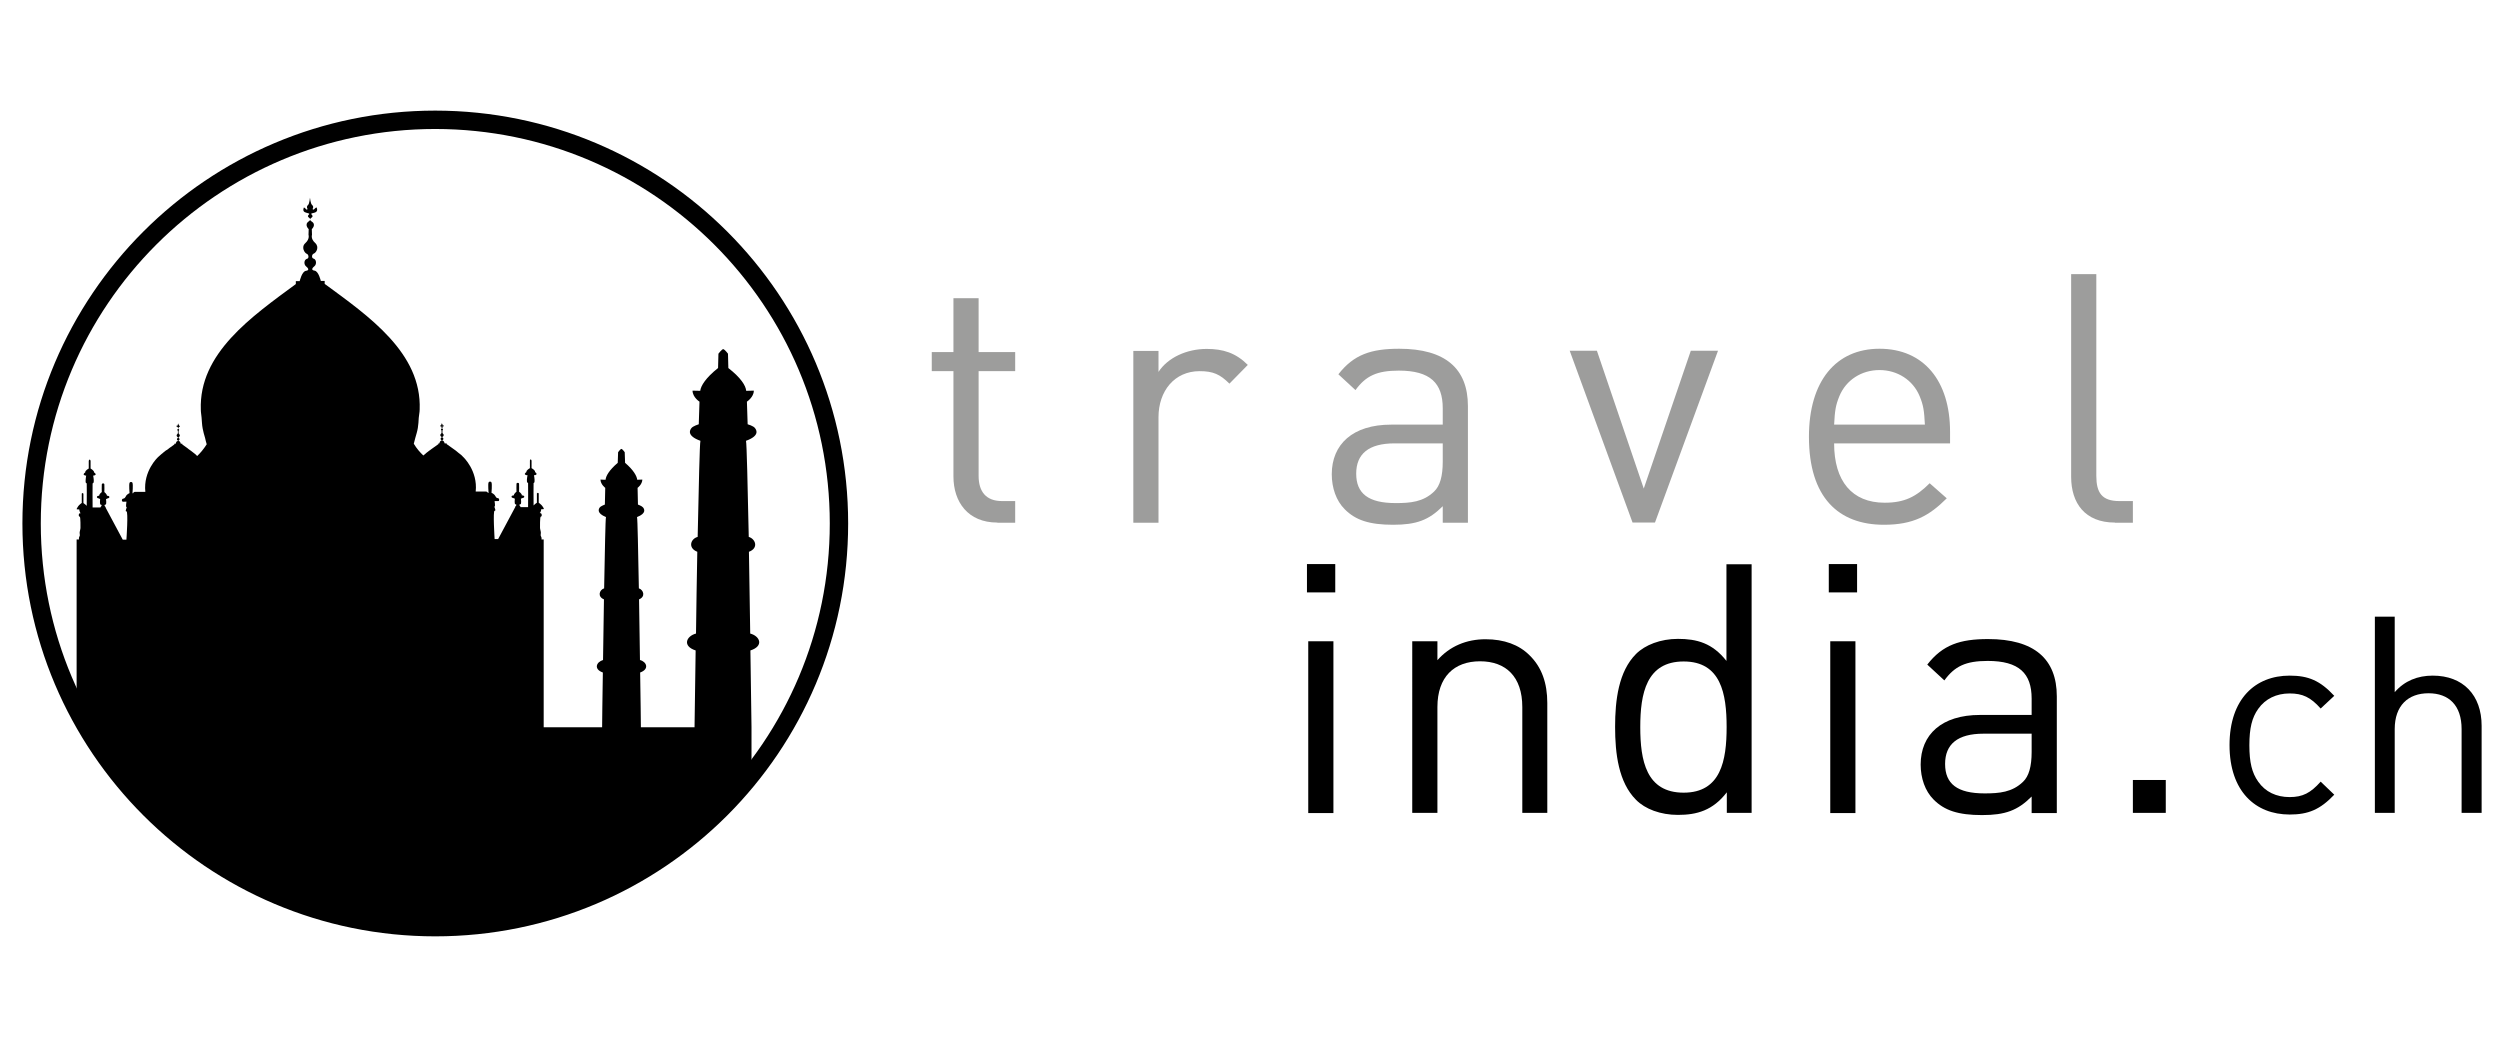
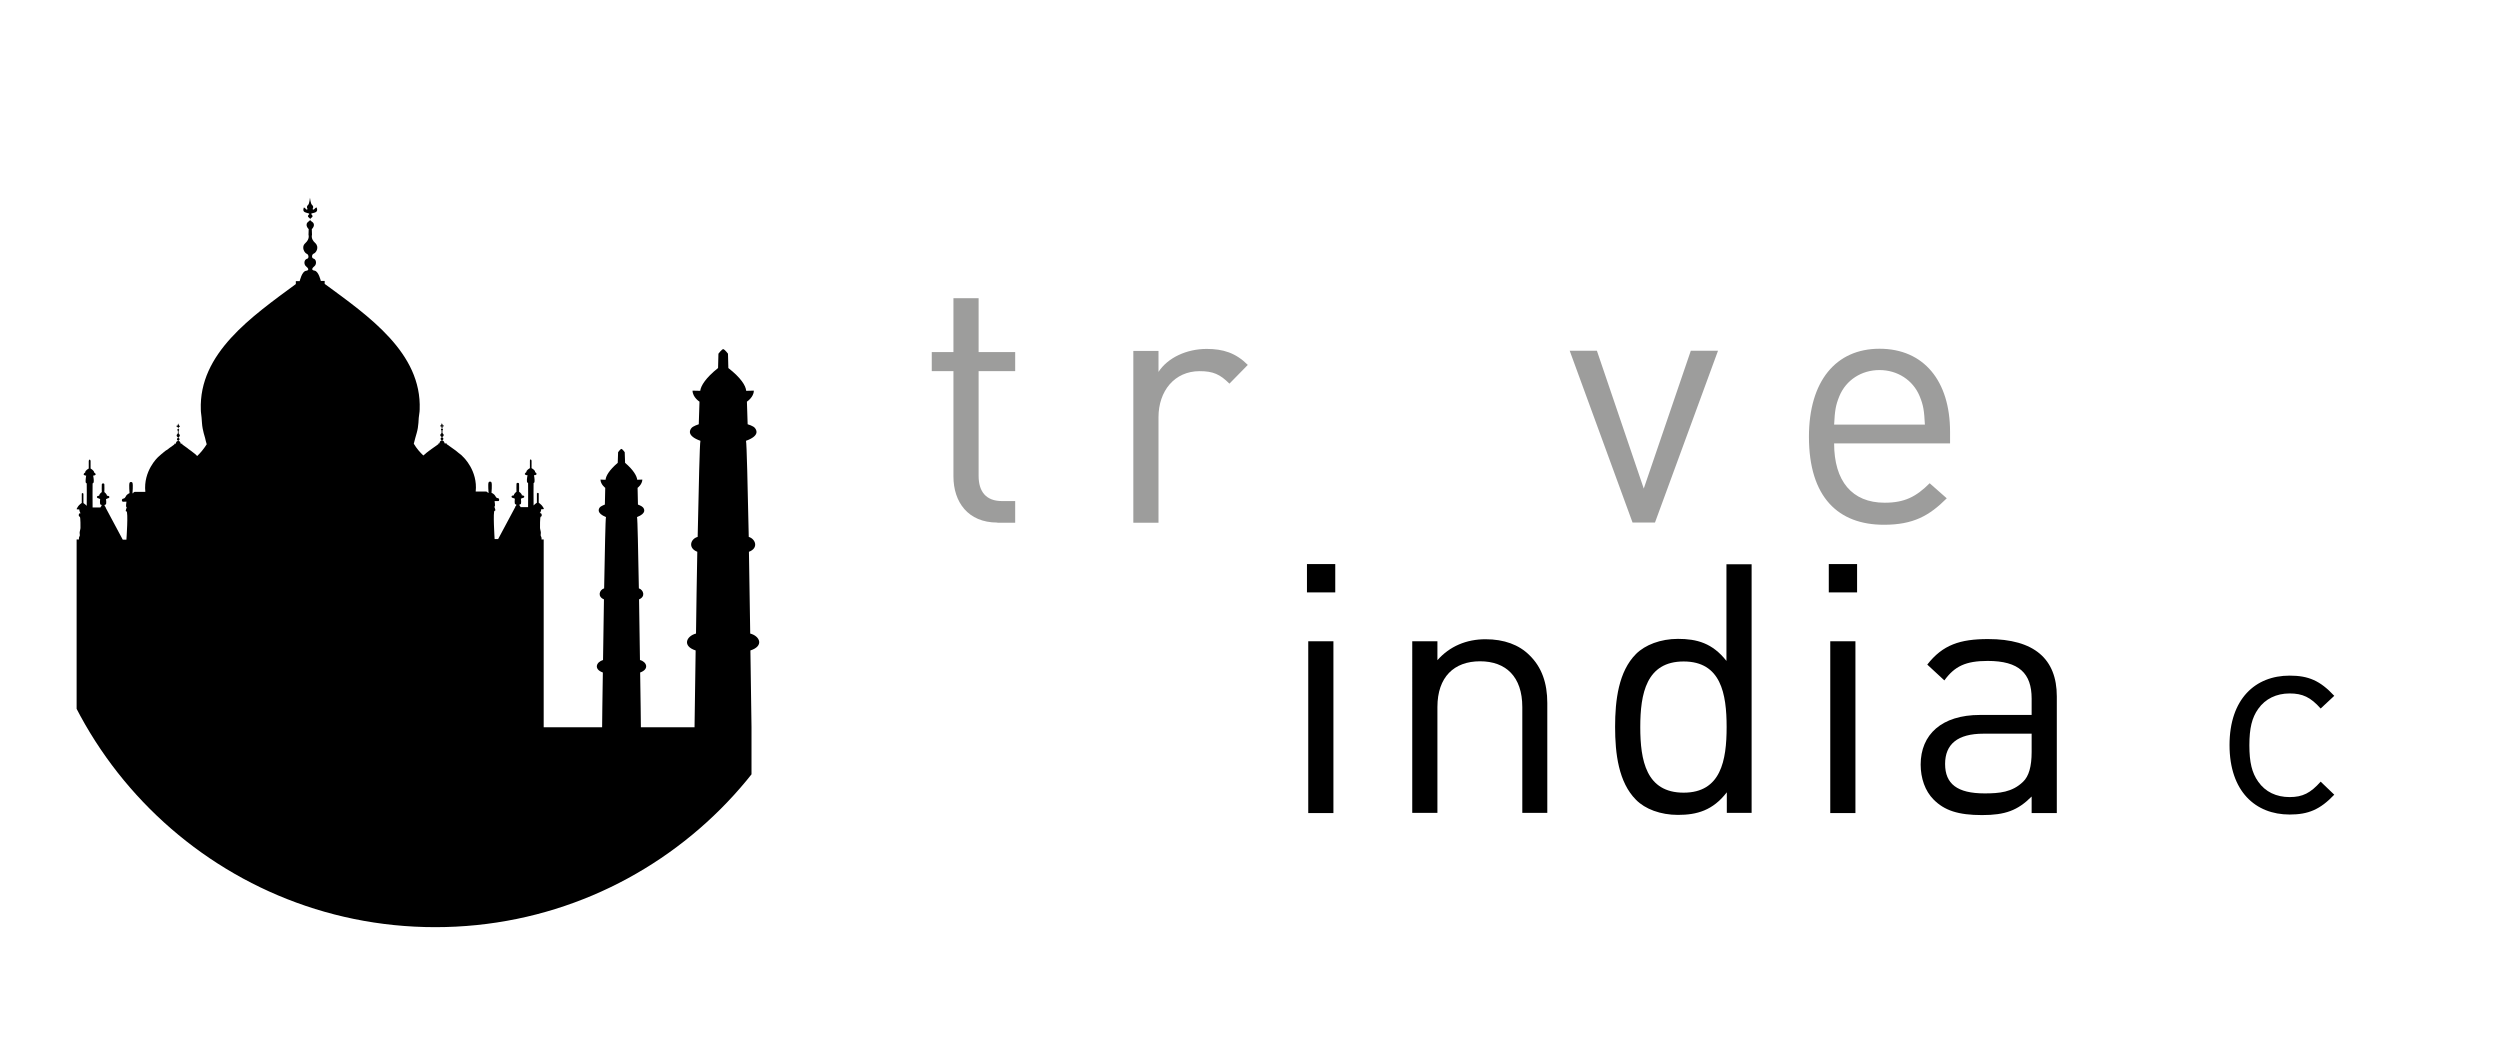
<svg xmlns="http://www.w3.org/2000/svg" xmlns:xlink="http://www.w3.org/1999/xlink" version="1.1" id="Ebene_1" x="0px" y="0px" viewBox="0 0 136.06 56.69" style="enable-background:new 0 0 136.06 56.69;" xml:space="preserve">
  <style type="text/css">
	.st0{clip-path:url(#SVGID_2_);}
	.st1{clip-path:url(#SVGID_4_);fill:none;stroke:#000000;}
	.st2{fill:#9D9D9C;}
</style>
  <g>
    <g>
      <defs>
        <path id="SVGID_1_" d="M1.72,28.49c0,12.13,9.84,21.97,21.97,21.97c12.13,0,21.97-9.84,21.97-21.97S35.83,6.53,23.69,6.53     C11.56,6.53,1.72,16.36,1.72,28.49" />
      </defs>
      <clipPath id="SVGID_2_">
        <use xlink:href="#SVGID_1_" style="overflow:visible;" />
      </clipPath>
      <path class="st0" d="M50.58,44.85l-9.68,0.18v-5.38v-0.04v-0.03c-0.01-0.33-0.03-2.03-0.06-4.18c0.75-0.24,0.52-0.78-0.01-0.92    c-0.02-1.43-0.05-2.98-0.07-4.45c0.54-0.2,0.36-0.7-0.01-0.81c-0.06-2.79-0.11-5.09-0.15-5.23c0.75-0.27,0.58-0.58,0.49-0.69    c-0.08-0.12-0.4-0.21-0.4-0.21l-0.04-1.23c0,0,0.37-0.24,0.38-0.6c-0.16,0-0.42,0.01-0.42,0.01c-0.02-0.28-0.29-0.71-0.97-1.24    l-0.02-0.78c0,0-0.17-0.23-0.26-0.25c-0.08,0.01-0.26,0.25-0.26,0.25l-0.02,0.78c-0.67,0.53-0.94,0.97-0.97,1.24    c0,0-0.25-0.01-0.42-0.01c0.01,0.37,0.38,0.6,0.38,0.6l-0.04,1.23c0,0-0.32,0.1-0.4,0.21c-0.09,0.11-0.26,0.42,0.49,0.69    c-0.04,0.14-0.09,2.43-0.15,5.23c-0.38,0.1-0.55,0.6-0.02,0.81c-0.03,1.47-0.05,3.02-0.07,4.45c-0.53,0.14-0.76,0.68-0.02,0.92    c-0.03,2.16-0.05,3.85-0.06,4.18h-2.92c0-0.42-0.02-1.57-0.04-2.98c0.51-0.18,0.36-0.58-0.01-0.68c-0.02-1.06-0.03-2.21-0.05-3.3    c0.37-0.15,0.24-0.52-0.01-0.6c-0.04-2.07-0.07-3.78-0.1-3.88c0.52-0.2,0.4-0.43,0.33-0.52c-0.06-0.08-0.28-0.16-0.28-0.16    l-0.02-0.91c0,0,0.25-0.18,0.26-0.45c-0.11,0-0.28,0.01-0.28,0.01c-0.02-0.2-0.2-0.53-0.66-0.92l-0.02-0.58    c0,0-0.12-0.17-0.18-0.18c-0.06,0.01-0.18,0.18-0.18,0.18l-0.02,0.58c-0.46,0.39-0.65,0.72-0.66,0.92c0,0-0.17,0-0.28-0.01    c0.01,0.27,0.26,0.45,0.26,0.45l-0.02,0.91c0,0-0.22,0.08-0.28,0.16c-0.06,0.08-0.18,0.31,0.34,0.52c-0.03,0.1-0.06,1.81-0.1,3.88    c-0.26,0.08-0.38,0.45-0.01,0.6c-0.02,1.09-0.03,2.25-0.05,3.3c-0.37,0.11-0.52,0.5-0.01,0.68c-0.02,1.41-0.04,2.55-0.04,2.98    h-3.18V29.36h-0.12c0.02-0.09-0.02-0.16-0.04-0.2c-0.02-0.04,0.02-0.15,0-0.22c-0.02-0.07-0.04-0.2-0.04-0.2s-0.01-0.62,0.04-0.62    c0.05,0,0.07-0.08,0.04-0.15c-0.02-0.04-0.07-0.05-0.1-0.05c0.06-0.01,0.09-0.21,0.09-0.21s0.07,0.01,0.12,0    c0.05-0.01-0.02-0.1-0.06-0.16c-0.04-0.07-0.2-0.19-0.2-0.19v-0.51l-0.05-0.03l-0.05,0.03v0.51c0,0-0.12,0.08-0.18,0.15    c0-0.32-0.01-1.21,0-1.22c0.02-0.01,0.05-0.03,0.05-0.07c0.02-0.12-0.03-0.36-0.03-0.36s0.04,0.01,0.06,0    c0.13-0.04,0.09-0.1,0-0.17c0.02-0.1-0.19-0.21-0.19-0.21v-0.4c0-0.02-0.01-0.06-0.05-0.08c-0.04,0.02-0.04,0.06-0.04,0.08v0.4    c0,0-0.21,0.11-0.19,0.21c-0.09,0.07-0.14,0.13,0,0.17c0.02,0.01,0.06,0,0.06,0s-0.05,0.24-0.03,0.36    c0.01,0.04,0.04,0.06,0.06,0.07c0.01,0,0,1.12,0,1.31h-0.41c0.01-0.03-0.06-0.07-0.06-0.11c0-0.04,0-0.03,0.06-0.05    c0.06-0.02,0.02-0.3,0.02-0.3s0.05-0.02,0.1-0.04c0.11-0.01,0.13-0.14-0.05-0.14c0.01-0.09-0.15-0.2-0.15-0.2s0.01-0.39,0-0.43    c-0.01-0.03-0.01-0.05-0.07-0.05c-0.06,0-0.06,0.02-0.07,0.05c-0.01,0.03,0,0.43,0,0.43s-0.15,0.11-0.14,0.2    c-0.17,0-0.16,0.13-0.05,0.14c0.05,0.02,0.1,0.04,0.1,0.04s-0.03,0.27,0.02,0.3c0.06,0.02,0.06,0.01,0.06,0.05    c0,0.04-0.08,0.08-0.06,0.11l-0.93,1.74h-0.19c0,0-0.1-1.56,0-1.54c0.11,0.01-0.05-0.23,0-0.24c0.05-0.02-0.01-0.28,0-0.29    c0.01-0.01,0.16,0.01,0.21,0c0.05-0.01,0.05-0.12,0-0.15c-0.05-0.02-0.11,0.01-0.17-0.12c-0.07-0.13-0.21-0.18-0.21-0.18    s0.04-0.46,0-0.56c-0.02-0.04-0.02-0.04-0.08-0.05c-0.06,0.01-0.06,0.01-0.08,0.05c-0.04,0.09,0,0.56,0,0.56s-0.01,0-0.03,0.01    c-0.04-0.09-0.13-0.08-0.13-0.08h-0.54c0.12-1.14-0.68-1.88-0.68-1.88c-0.01,0-0.01-0.01-0.02-0.02    c-0.05-0.06-0.11-0.11-0.18-0.16c-0.01-0.01-0.02-0.02-0.04-0.03c-0.06-0.05-0.12-0.1-0.17-0.14c-0.02-0.02-0.05-0.04-0.07-0.05    c-0.05-0.03-0.09-0.07-0.14-0.1c-0.09-0.07-0.19-0.14-0.28-0.2v-0.04h0H24.2c0,0-0.03-0.13-0.09-0.14c-0.06,0-0.03-0.04,0-0.06    c0.03-0.02,0.03-0.08-0.01-0.1c-0.03,0-0.03-0.06,0-0.07c0.03-0.01,0.08-0.09,0.02-0.14c-0.06-0.06-0.04-0.11-0.04-0.11l0-0.08    c0,0,0.07-0.06,0-0.1c-0.06-0.04,0.05-0.05,0-0.09c-0.04-0.04,0.11,0,0.07-0.1c-0.02,0.01-0.03,0.03-0.04,0.03    c0,0-0.01,0-0.02-0.01c0.02-0.02,0.01-0.04-0.01-0.06c-0.02-0.01-0.03-0.09-0.03-0.09l0,0v0c0,0-0.01,0.08-0.03,0.09    c-0.02,0.02-0.02,0.03-0.01,0.06c0,0-0.01,0.01-0.01,0.01c-0.01,0-0.02-0.02-0.04-0.03h0c-0.04,0.1,0.11,0.06,0.07,0.1    c-0.03,0.03,0.02,0.04,0.02,0.06c0,0.01-0.01,0.02-0.02,0.03c-0.07,0.04,0,0.1,0,0.1l0,0.08c0,0,0.02,0.05-0.04,0.11    c-0.06,0.05-0.01,0.13,0.02,0.14c0.03,0.01,0.03,0.06,0,0.07c-0.04,0.02-0.04,0.08-0.01,0.1c0.03,0.02,0.06,0.06,0,0.06    c-0.06,0.01-0.09,0.14-0.09,0.14h-0.05h0v0.04c-0.09,0.07-0.19,0.13-0.28,0.2c-0.04,0.03-0.09,0.06-0.14,0.1    c-0.02,0.02-0.04,0.04-0.07,0.05c-0.06,0.05-0.12,0.09-0.18,0.14c-0.01,0.01-0.02,0.02-0.03,0.03c-0.04,0.03-0.08,0.07-0.12,0.1    c-0.17-0.16-0.36-0.37-0.52-0.64h0c0.03-0.1,0.05-0.21,0.08-0.31c0.05-0.18,0.11-0.36,0.14-0.55c0.03-0.18,0.04-0.37,0.05-0.55    c0.01-0.15,0.05-0.3,0.05-0.45c0.12-3.08-2.77-5.08-5.17-6.84v-0.16h-0.01h-0.2c0,0-0.12-0.53-0.34-0.56    c-0.22-0.03-0.11-0.16,0-0.25c0.11-0.09,0.11-0.34-0.04-0.4c-0.14-0.02-0.12-0.24,0-0.28c0.12-0.04,0.32-0.35,0.07-0.58    c-0.25-0.22-0.17-0.44-0.17-0.44l-0.01-0.31c0,0,0.26-0.24,0-0.41c-0.07-0.04-0.09-0.08-0.09-0.11c0,0,0,0,0,0c0,0,0-0.01,0-0.01    c0,0,0,0,0,0c0-0.09,0.22-0.12,0.09-0.25c-0.17-0.16,0.43,0,0.26-0.4c0,0,0,0-0.01,0c0,0,0,0,0,0c-0.08,0.03-0.11,0.11-0.16,0.12    c-0.01,0-0.03-0.01-0.05-0.03c0.06-0.1,0.04-0.17-0.03-0.23c-0.08-0.07-0.11-0.39-0.11-0.39s0,0.02,0,0.03c0-0.01,0-0.03,0-0.03    s-0.03,0.33-0.1,0.39c-0.07,0.06-0.09,0.13-0.03,0.23c-0.02,0.02-0.04,0.03-0.05,0.03c-0.04-0.01-0.07-0.09-0.15-0.12c0,0,0,0,0,0    c0,0,0,0,0,0c-0.09,0.21,0.03,0.26,0.14,0.29c0.02,0.01,0.05,0.01,0.07,0.02c0.07,0.02,0.12,0.03,0.05,0.09    c-0.17,0.16,0.26,0.18,0,0.36c-0.26,0.18,0,0.42,0,0.42l-0.01,0.31c0,0,0.08,0.22-0.17,0.45c-0.25,0.22-0.04,0.54,0.07,0.58    c0.12,0.04,0.14,0.27,0,0.28c-0.16,0.07-0.15,0.31-0.04,0.4c0.11,0.09,0.22,0.22,0,0.25c-0.22,0.03-0.34,0.56-0.34,0.56h-0.2    h-0.01v0.16c-2.4,1.77-5.29,3.77-5.17,6.85c0,0.14,0.03,0.27,0.04,0.41c0.02,0.2,0.02,0.4,0.06,0.6c0.03,0.17,0.08,0.34,0.13,0.51    c0.03,0.12,0.05,0.23,0.09,0.35h0c-0.17,0.27-0.35,0.48-0.52,0.64c-0.04-0.04-0.07-0.08-0.11-0.11c-0.01-0.01-0.03-0.02-0.04-0.03    c-0.06-0.05-0.12-0.1-0.18-0.14c-0.02-0.02-0.05-0.04-0.07-0.05c-0.04-0.03-0.09-0.06-0.13-0.1c-0.09-0.06-0.19-0.14-0.28-0.2    v-0.04H9.84c0,0-0.03-0.13-0.09-0.14c-0.06-0.01-0.03-0.04,0-0.06c0.03-0.02,0.03-0.08-0.01-0.1c-0.03,0-0.03-0.06,0-0.07    c0.03-0.01,0.08-0.09,0.02-0.14c-0.06-0.06-0.04-0.11-0.04-0.11l0-0.08c0,0,0.07-0.06,0-0.1c-0.02-0.01-0.02-0.02-0.02-0.03    c0-0.02,0.06-0.03,0.02-0.06c-0.04-0.04,0.11,0,0.07-0.1h0c-0.02,0.01-0.03,0.03-0.04,0.03c0,0-0.01,0-0.01-0.01    c0.02-0.02,0.01-0.04-0.01-0.06c-0.02-0.01-0.03-0.09-0.03-0.09s-0.01,0.08-0.03,0.09c-0.02,0.02-0.02,0.03-0.01,0.06    c0,0-0.01,0.01-0.01,0.01c-0.01,0-0.02-0.02-0.04-0.03c-0.04,0.1,0.11,0.06,0.07,0.1c-0.04,0.04,0.07,0.04,0,0.09    c-0.07,0.04,0,0.1,0,0.1l0,0.08c0,0,0.02,0.05-0.04,0.11c-0.06,0.05-0.01,0.13,0.02,0.14c0.03,0.01,0.03,0.07,0,0.07    c-0.04,0.02-0.04,0.08-0.01,0.1c0.03,0.02,0.06,0.05,0,0.06c-0.06,0.01-0.09,0.14-0.09,0.14H9.49h0v0.04    c-0.09,0.06-0.19,0.13-0.28,0.2c-0.04,0.04-0.09,0.07-0.13,0.1C9.05,24.5,9.02,24.52,9,24.54c-0.06,0.05-0.12,0.09-0.17,0.14    c-0.01,0.01-0.02,0.02-0.04,0.03c-0.06,0.05-0.12,0.11-0.18,0.16c-0.01,0.01-0.01,0.01-0.02,0.02c0,0-0.8,0.74-0.68,1.88H7.37    c0,0-0.09-0.02-0.13,0.08c-0.02-0.01-0.03-0.01-0.03-0.01s0.04-0.46,0-0.56c-0.02-0.04-0.02-0.04-0.08-0.05    c-0.06,0.01-0.06,0.01-0.08,0.05c-0.04,0.09,0,0.56,0,0.56s-0.15,0.05-0.21,0.19c-0.07,0.13-0.12,0.09-0.17,0.12    c-0.05,0.03-0.05,0.13,0,0.15c0.05,0.02,0.2-0.01,0.21,0c0.01,0.02-0.05,0.28,0,0.29c0.06,0.01-0.11,0.25,0,0.24    c0.11-0.01,0,1.54,0,1.54H6.68l-0.93-1.74c0.02-0.04-0.06-0.07-0.06-0.12c0-0.04,0-0.03,0.06-0.05c0.06-0.02,0.02-0.3,0.02-0.3    s0.05-0.01,0.1-0.04c0.11-0.01,0.13-0.14-0.05-0.14c0-0.09-0.14-0.2-0.14-0.2s0.01-0.39,0-0.42c-0.01-0.03-0.01-0.05-0.07-0.05    c-0.06,0-0.06,0.03-0.07,0.05c-0.01,0.03,0,0.42,0,0.42s-0.15,0.11-0.14,0.2c-0.17,0-0.15,0.13-0.04,0.14    c0.04,0.02,0.09,0.04,0.09,0.04s-0.03,0.27,0.02,0.3c0.06,0.02,0.06,0.01,0.06,0.05c0,0.04-0.07,0.08-0.06,0.11H5.04    c0-0.18-0.01-1.31,0-1.31c0.02-0.01,0.05-0.03,0.06-0.07c0.02-0.12-0.03-0.36-0.03-0.36s0.04,0.01,0.05,0    c0.14-0.04,0.09-0.11,0-0.17c0.01-0.1-0.19-0.21-0.19-0.21v-0.41c0-0.02-0.01-0.06-0.05-0.08c-0.04,0.02-0.05,0.06-0.05,0.08v0.41    c0,0-0.21,0.11-0.19,0.21c-0.09,0.06-0.14,0.13,0,0.17c0.02,0.01,0.05,0,0.05,0s-0.04,0.24-0.03,0.36    c0.01,0.04,0.04,0.06,0.06,0.07c0.01,0,0,0.9,0,1.22c-0.06-0.07-0.18-0.15-0.18-0.15v-0.51L4.5,26.83l-0.05,0.03v0.51    c0,0-0.16,0.12-0.2,0.19c-0.04,0.07-0.11,0.16-0.06,0.16c0.04,0.01,0.12,0,0.12,0s0.03,0.2,0.09,0.21c-0.03,0-0.08,0-0.1,0.04    c-0.03,0.07-0.01,0.15,0.04,0.15c0.05,0,0.04,0.62,0.04,0.62s-0.02,0.13-0.04,0.2c-0.02,0.07,0.02,0.18,0,0.22    c-0.02,0.04-0.06,0.1-0.04,0.2H4.17V39.6H0.99c-0.01-0.42-0.02-1.57-0.04-2.98c0.51-0.18,0.36-0.58-0.01-0.68    c-0.02-1.06-0.03-2.22-0.05-3.31c0.37-0.15,0.25-0.52-0.01-0.6c-0.04-2.07-0.07-3.78-0.1-3.88c0.51-0.2,0.4-0.43,0.33-0.52    c-0.06-0.08-0.28-0.16-0.28-0.16l-0.03-0.91c0,0,0.26-0.17,0.26-0.45c-0.11,0-0.28,0.01-0.28,0.01c-0.02-0.2-0.2-0.53-0.66-0.92    l-0.02-0.58c0,0-0.12-0.17-0.18-0.18c-0.06,0.01-0.18,0.18-0.18,0.18l-0.02,0.58c-0.46,0.39-0.65,0.72-0.66,0.92    c0,0-0.17-0.01-0.29-0.01c0.01,0.27,0.26,0.45,0.26,0.45l-0.02,0.91c0,0-0.22,0.07-0.28,0.16c-0.06,0.09-0.18,0.32,0.33,0.52    c-0.03,0.1-0.06,1.81-0.1,3.88c-0.26,0.08-0.38,0.45-0.01,0.6c-0.02,1.09-0.04,2.25-0.05,3.31c-0.37,0.11-0.52,0.5-0.01,0.68    c-0.02,1.41-0.04,2.55-0.04,2.98h-2.92c-0.01-0.33-0.03-2.03-0.06-4.19c0.75-0.24,0.52-0.78-0.02-0.92    c-0.02-1.43-0.05-2.98-0.07-4.45c0.54-0.2,0.36-0.7-0.02-0.8c-0.05-2.79-0.11-5.09-0.15-5.23c0.75-0.27,0.58-0.58,0.49-0.69    c-0.09-0.12-0.41-0.21-0.41-0.21l-0.04-1.23c0,0,0.37-0.24,0.38-0.6c-0.16,0-0.42,0.01-0.42,0.01c-0.02-0.27-0.29-0.71-0.97-1.24    l-0.02-0.78c0,0-0.17-0.23-0.26-0.24c-0.09,0.02-0.26,0.24-0.26,0.24l-0.02,0.78c-0.68,0.53-0.94,0.97-0.97,1.24    c0,0-0.25-0.01-0.41-0.01c0.01,0.36,0.38,0.6,0.38,0.6l-0.04,1.23c0,0-0.32,0.1-0.4,0.21c-0.09,0.11-0.26,0.42,0.49,0.69    c-0.04,0.14-0.09,2.43-0.15,5.23c-0.37,0.1-0.55,0.6-0.01,0.8c-0.03,1.47-0.05,3.02-0.07,4.45c-0.54,0.14-0.76,0.68-0.02,0.92    c-0.03,2.16-0.06,3.85-0.06,4.19h0v0.03v0.03v5.38l-9.68-0.19l0.29,17.11v10.59h66.84V62L50.58,44.85z" />
    </g>
    <g>
      <defs>
        <rect id="SVGID_3_" x="-381.39" y="-285.17" width="841.89" height="595.27" />
      </defs>
      <clipPath id="SVGID_4_">
        <use xlink:href="#SVGID_3_" style="overflow:visible;" />
      </clipPath>
-       <path class="st1" d="M45.66,28.49c0,12.13-9.83,21.97-21.97,21.97c-12.13,0-21.97-9.84-21.97-21.97    c0-12.13,9.84-21.97,21.97-21.97C35.83,6.53,45.66,16.36,45.66,28.49z" />
    </g>
    <g>
      <g>
        <path class="st2" d="M54.28,28.44c-1.6,0-2.39-1.12-2.39-2.51V20.2h-1.18v-1.04h1.18v-2.93h1.37v2.93h1.99v1.04h-1.99v5.7     c0,0.85,0.4,1.37,1.27,1.37h0.72v1.18H54.28z" />
-         <path class="st2" d="M66.91,20.88c-0.51-0.51-0.89-0.68-1.62-0.68c-1.37,0-2.24,1.08-2.24,2.51v5.74h-1.37v-9.35h1.37v1.14     c0.51-0.78,1.54-1.25,2.62-1.25c0.89,0,1.58,0.21,2.24,0.87L66.91,20.88z" />
-         <path class="st2" d="M78.52,28.44v-0.89c-0.76,0.76-1.44,1.01-2.7,1.01c-1.29,0-2.05-0.25-2.64-0.85c-0.46-0.46-0.7-1.16-0.7-1.9     c0-1.63,1.14-2.7,3.23-2.7h2.81v-0.89c0-1.37-0.68-2.05-2.39-2.05c-1.2,0-1.8,0.29-2.36,1.06l-0.93-0.86     c0.84-1.08,1.79-1.39,3.31-1.39c2.51,0,3.74,1.08,3.74,3.12v6.35H78.52z M78.52,24.13H75.9c-1.41,0-2.09,0.57-2.09,1.65     s0.66,1.6,2.15,1.6c0.8,0,1.5-0.06,2.09-0.63c0.32-0.3,0.47-0.84,0.47-1.62V24.13z" />
+         <path class="st2" d="M66.91,20.88c-0.51-0.51-0.89-0.68-1.62-0.68c-1.37,0-2.24,1.08-2.24,2.51v5.74h-1.37v-9.35h1.37v1.14     c0.51-0.78,1.54-1.25,2.62-1.25c0.89,0,1.58,0.21,2.24,0.87z" />
        <path class="st2" d="M90.07,28.44h-1.22l-3.42-9.35h1.48l2.55,7.5l2.56-7.5h1.48L90.07,28.44z" />
        <path class="st2" d="M99.82,24.13c0,2.05,0.97,3.23,2.75,3.23c1.08,0,1.71-0.32,2.45-1.06l0.93,0.82     c-0.95,0.95-1.82,1.44-3.42,1.44c-2.47,0-4.08-1.48-4.08-4.79c0-3.02,1.46-4.79,3.84-4.79c2.41,0,3.84,1.75,3.84,4.52v0.63H99.82     z M104.47,21.55c-0.36-0.86-1.2-1.41-2.18-1.41c-0.99,0-1.82,0.55-2.18,1.41c-0.21,0.51-0.25,0.8-0.29,1.56h4.94     C104.72,22.34,104.68,22.06,104.47,21.55z" />
-         <path class="st2" d="M115.1,28.44c-1.63,0-2.38-1.06-2.38-2.49V14.92h1.37V25.9c0,0.91,0.3,1.37,1.25,1.37h0.74v1.18H115.1z" />
      </g>
      <g>
        <path d="M71.13,32.24V30.7h1.54v1.54H71.13z M71.2,44.24V34.9h1.37v9.35H71.2z" />
        <path d="M82.85,44.24v-5.76c0-1.65-0.89-2.49-2.3-2.49c-1.41,0-2.32,0.85-2.32,2.49v5.76h-1.37V34.9h1.37v1.03     c0.67-0.76,1.58-1.14,2.62-1.14c1.01,0,1.82,0.3,2.39,0.87c0.67,0.65,0.97,1.52,0.97,2.6v5.98H82.85z" />
        <path d="M93.98,44.24v-1.12c-0.76,0.99-1.63,1.23-2.66,1.23c-0.95,0-1.79-0.32-2.28-0.82c-0.95-0.95-1.14-2.51-1.14-3.97     c0-1.46,0.19-3.02,1.14-3.97c0.49-0.49,1.33-0.82,2.28-0.82c1.03,0,1.88,0.23,2.64,1.2v-5.26h1.37v13.53H93.98z M91.63,36     c-2.03,0-2.36,1.75-2.36,3.57c0,1.82,0.32,3.57,2.36,3.57c2.03,0,2.34-1.75,2.34-3.57C93.97,37.75,93.66,36,91.63,36z" />
        <path d="M99.53,32.24V30.7h1.54v1.54H99.53z M99.61,44.24V34.9h1.37v9.35H99.61z" />
        <path d="M110.57,44.24v-0.89c-0.76,0.76-1.44,1.01-2.7,1.01c-1.29,0-2.05-0.25-2.64-0.85c-0.46-0.46-0.7-1.16-0.7-1.9     c0-1.63,1.14-2.7,3.23-2.7h2.81v-0.89c0-1.37-0.68-2.05-2.39-2.05c-1.2,0-1.8,0.29-2.36,1.06l-0.93-0.86     c0.84-1.08,1.79-1.39,3.31-1.39c2.51,0,3.74,1.08,3.74,3.12v6.35H110.57z M110.57,39.93h-2.62c-1.41,0-2.09,0.57-2.09,1.65     s0.66,1.6,2.15,1.6c0.8,0,1.5-0.06,2.09-0.63c0.32-0.3,0.47-0.84,0.47-1.62V39.93z" />
-         <path d="M116.08,44.24v-1.79h1.79v1.79H116.08z" />
        <path d="M124.61,44.33c-1.86,0-3.27-1.26-3.27-3.78c0-2.52,1.41-3.78,3.27-3.78c1.02,0,1.66,0.27,2.43,1.1l-0.74,0.69     c-0.55-0.62-0.99-0.82-1.69-0.82c-0.72,0-1.32,0.29-1.71,0.84c-0.34,0.48-0.48,1.05-0.48,1.98c0,0.93,0.14,1.5,0.48,1.98     c0.39,0.56,0.99,0.84,1.71,0.84c0.71,0,1.14-0.22,1.69-0.84l0.74,0.71C126.27,44.06,125.63,44.33,124.61,44.33z" />
-         <path d="M133.97,44.24v-4.56c0-1.29-0.69-1.95-1.8-1.95c-1.11,0-1.84,0.67-1.84,1.95v4.56h-1.08V33.56h1.08v4.11     c0.54-0.62,1.25-0.9,2.07-0.9c1.66,0,2.66,1.07,2.66,2.73v4.74H133.97z" />
      </g>
    </g>
  </g>
</svg>